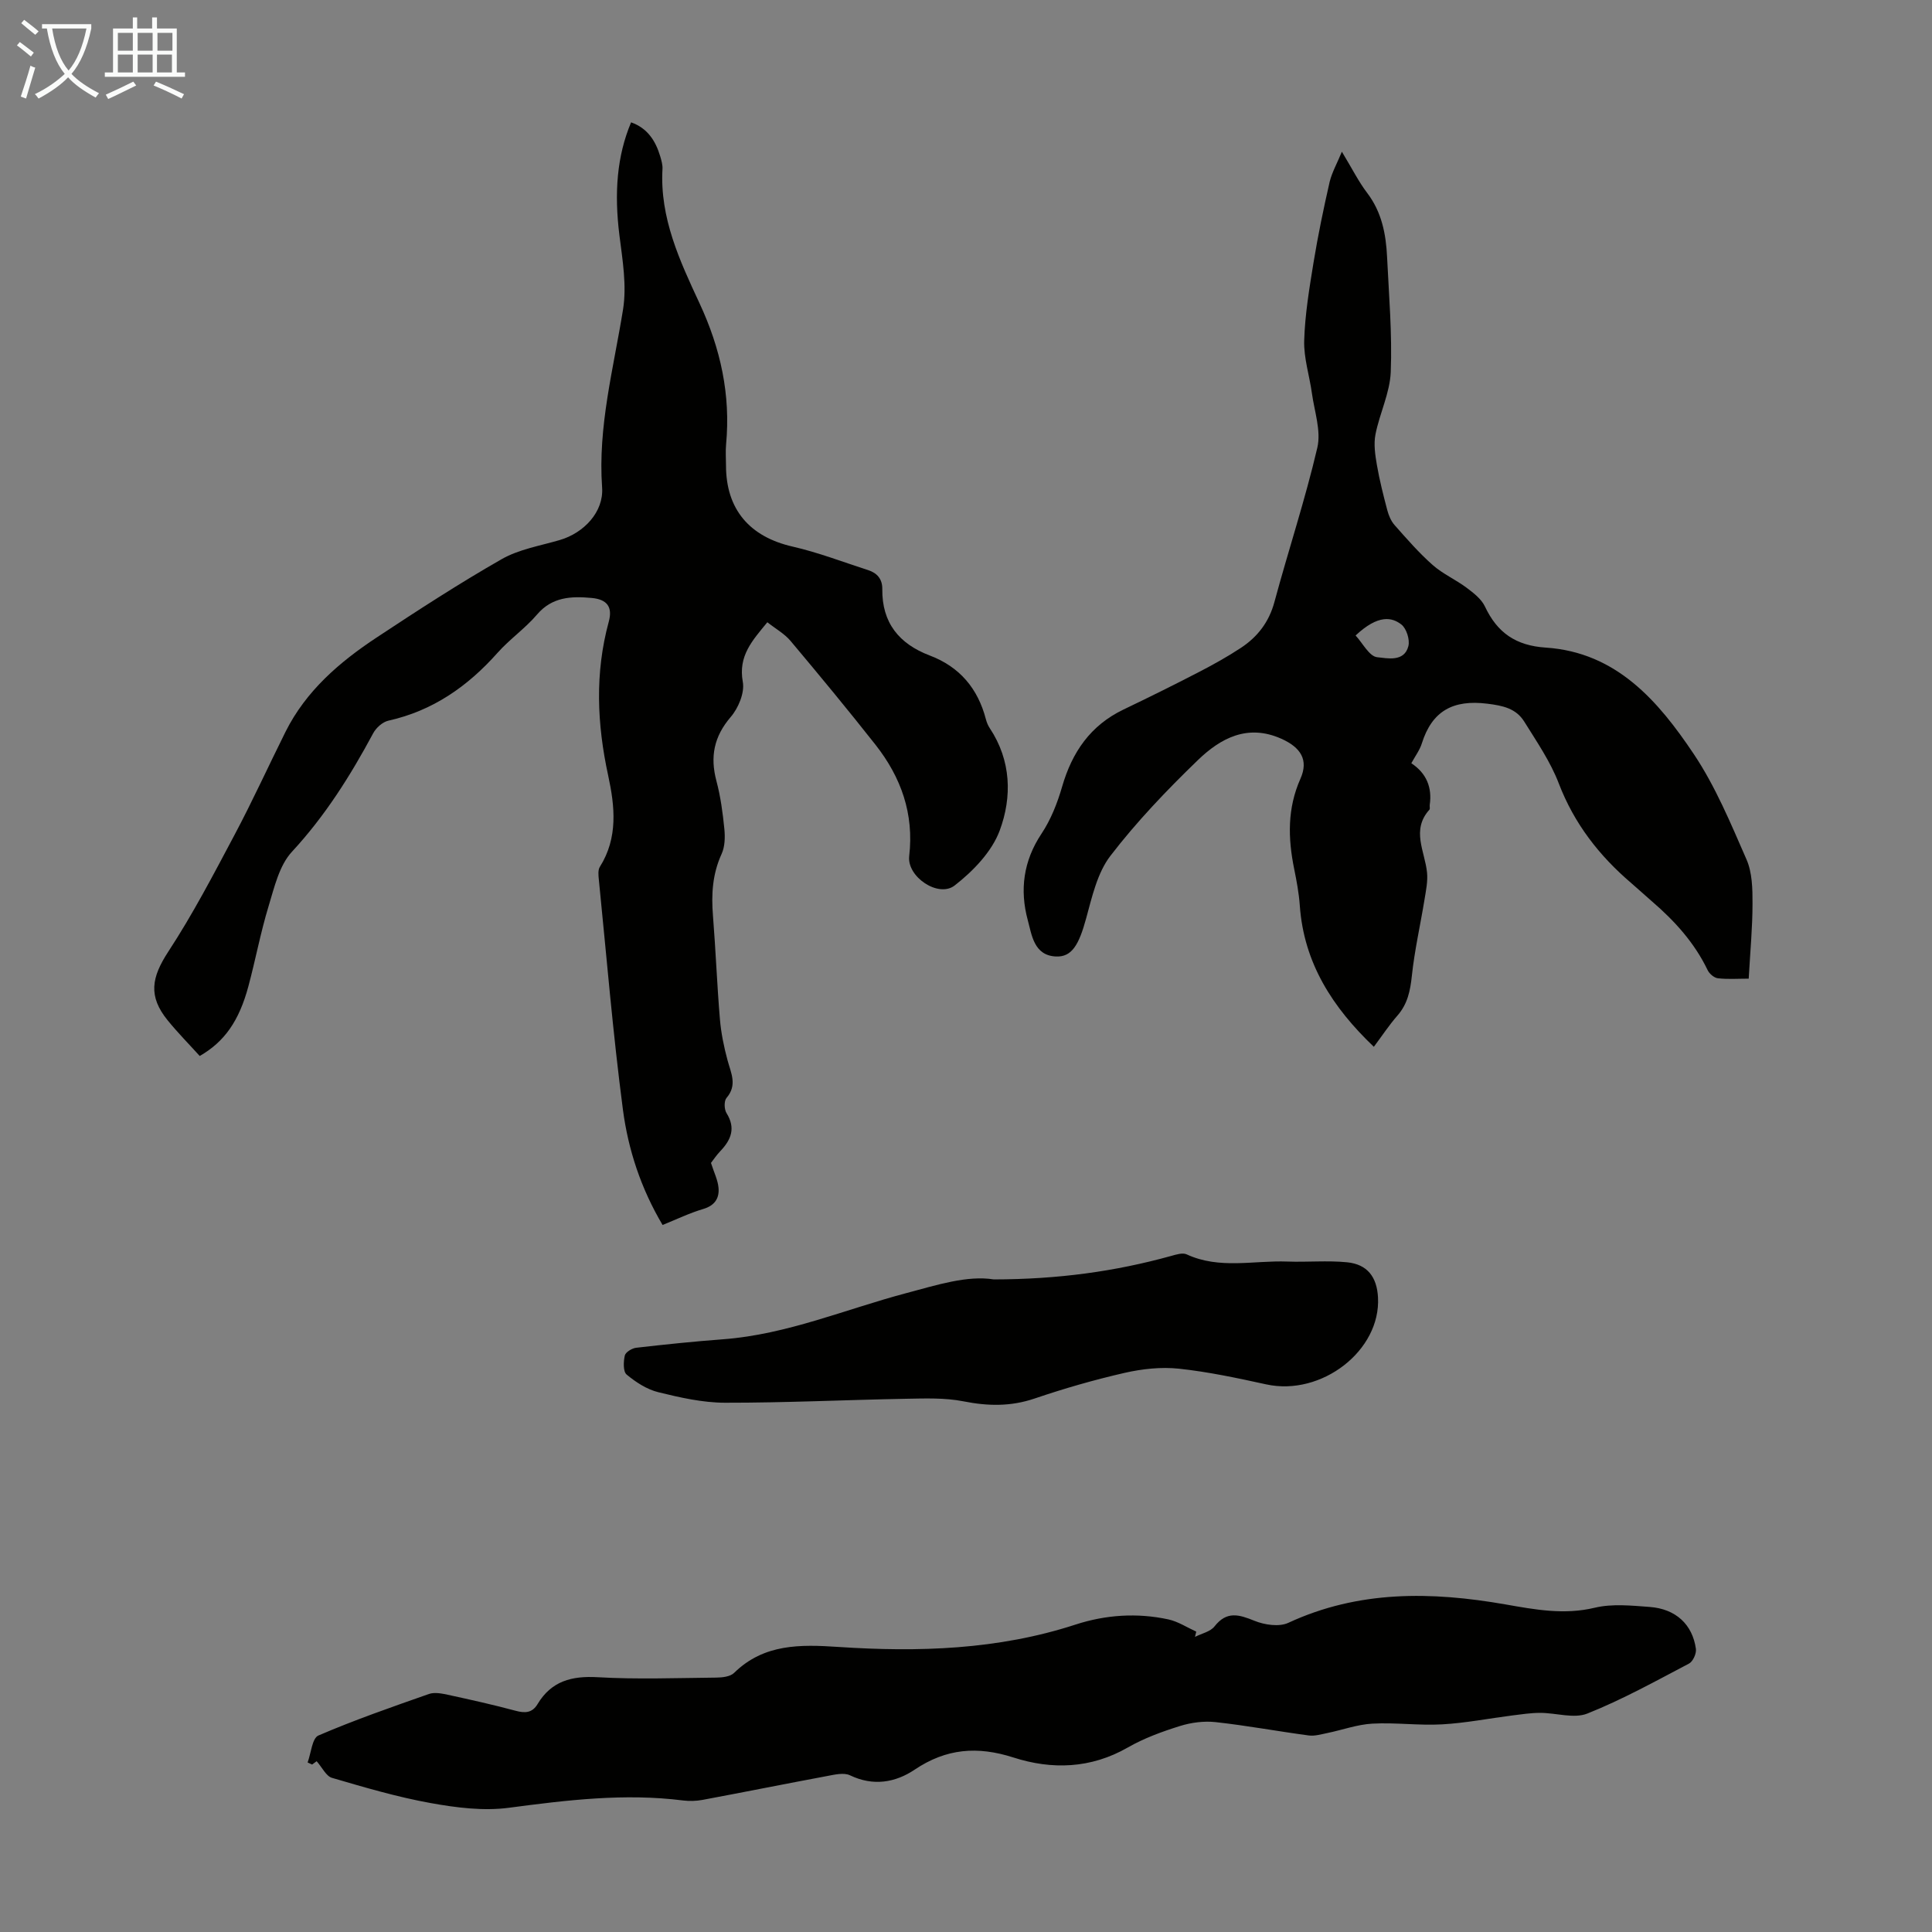
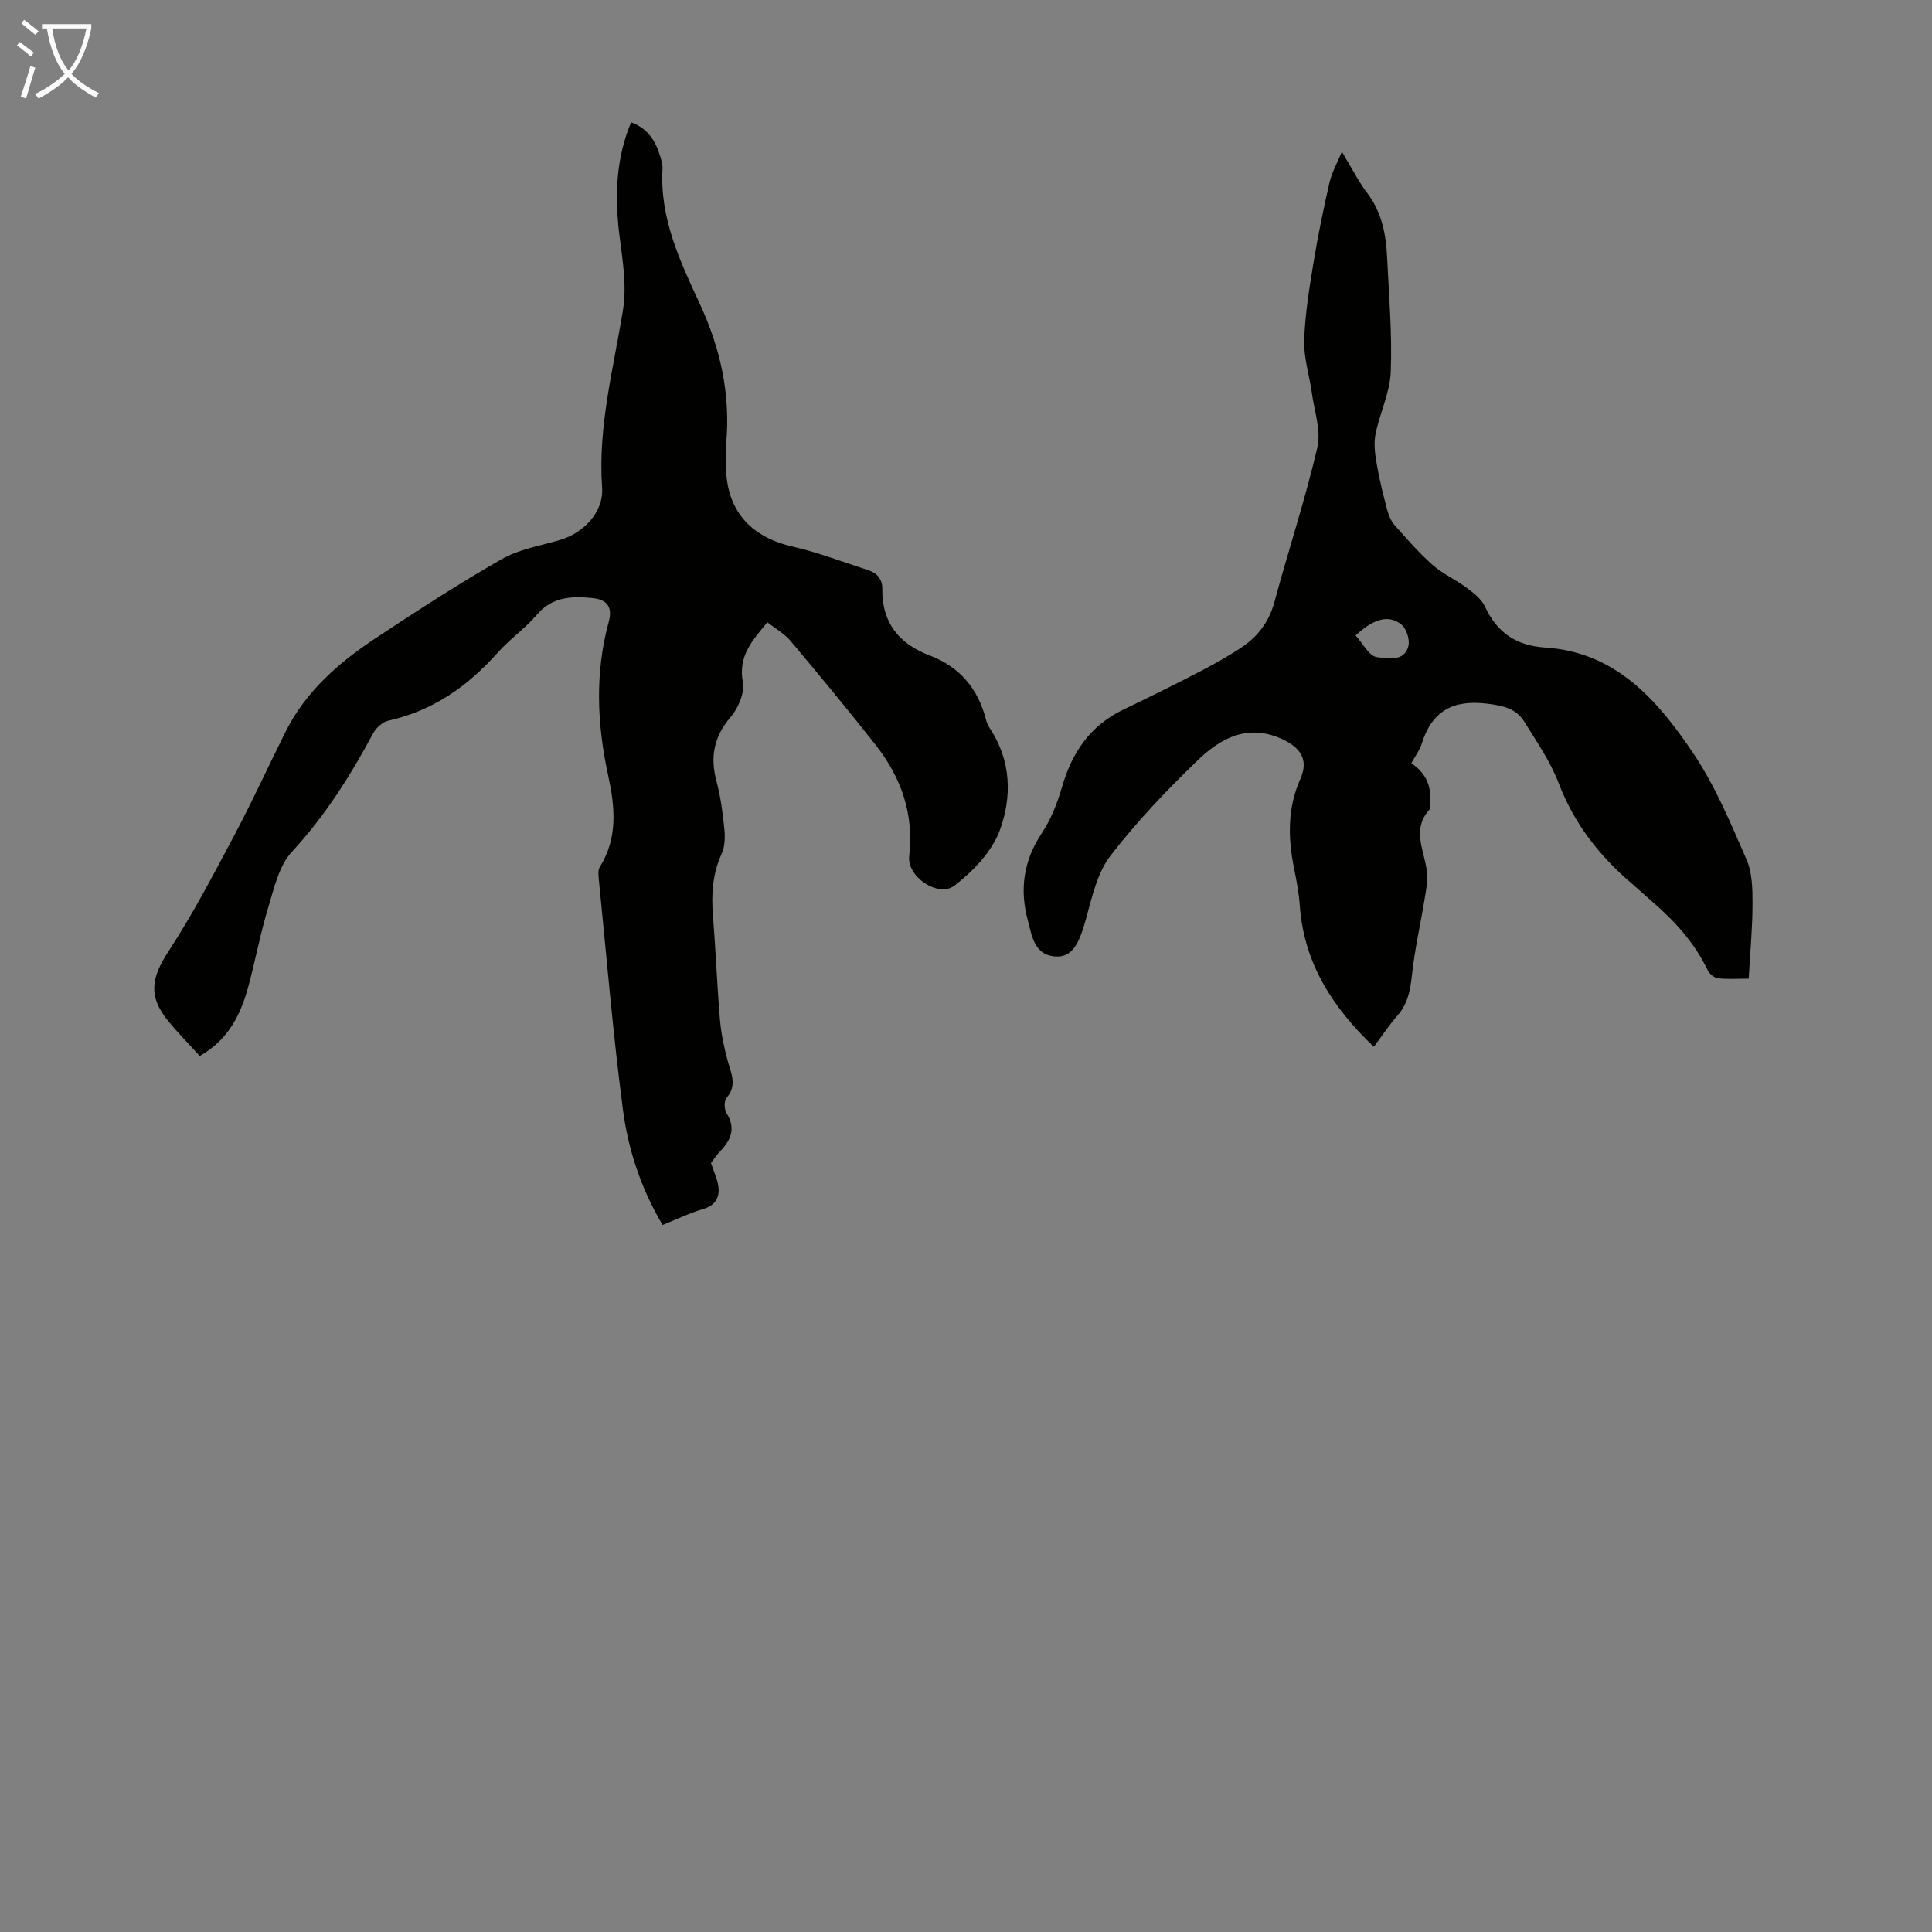
<svg xmlns="http://www.w3.org/2000/svg" enable-background="new 0 0 400 400" viewBox="0 0 400 400">
  <rect x="0" y="0" width="400" height="400" fill="#808080" stroke="none" />
  <path d="m6.4 11.7c-1-.8-1.9-1.6-2.9-2.3l.6-.7c.9.7 1.9 1.4 2.9 2.2zm-2.1 8.3c.7-2.1 1.4-4.2 2-6.4.2.1.6.3 1 .4-.7 2.3-1.3 4.4-1.9 6.4zm3-12.8c-1.1-.9-2.1-1.7-2.9-2.4l.6-.7c1 .8 2 1.5 3 2.4zm1.4-1.3v-.9h10.2v.9c-.9 4.2-2.3 7.3-4.1 9.4 1.3 1.4 3.2 2.7 5.7 4-.2.2-.4.5-.7.9-2.5-1.4-4.4-2.7-5.7-4.2-1.4 1.5-3.5 3-6.1 4.4 0 0 0 0-.1-.1-.3-.4-.5-.7-.7-.8 2.7-1.3 4.7-2.8 6.2-4.2-1.8-2.2-3-5.3-3.7-9.4zm9.2 0h-7.1c.6 3.8 1.7 6.7 3.4 8.7 1.7-2 2.9-4.8 3.7-8.7z" fill="#fafbfa" />
-   <path d="m31.6 3.6h.9v2.3h4.1v9.1h1.7v.9h-16.6v-.9h1.7v-9.1h4.1v-2.3h.9v2.3h3.1v-2.3zm-4 13.3.6.8c-1.9.9-3.8 1.9-5.8 2.8-.2-.3-.3-.6-.5-.9 2-.9 3.9-1.8 5.7-2.7zm-3.2-10.1v3.7h3.1v-3.7zm0 4.5v3.7h3.1v-3.7zm4.1-4.5v3.7h3.1v-3.7zm0 4.5v3.7h3.1v-3.7zm9.1 9.1c-2.1-1.1-4.1-2-5.8-2.7l.5-.8c2.2.9 4.1 1.8 5.8 2.6zm-1.9-13.6h-3.1v3.7h3.1zm-3.2 4.5v3.7h3.1v-3.7z" fill="#fafbfa" />
  <g fill="#010100">
    <path d="m137.18 253.62c-4.49-7.57-7.12-15.6-8.21-23.87-2.08-15.83-3.39-31.77-4.99-47.67-.09-.87-.2-1.96.22-2.62 3.79-6.02 3.1-12.51 1.72-18.88-2.32-10.67-2.78-21.23.12-31.87.83-3.04-.34-4.62-3.55-4.91-4.15-.38-8.16-.26-11.3 3.43-2.45 2.88-5.67 5.1-8.19 7.94-6.17 6.94-13.39 11.99-22.6 14.04-1.2.27-2.54 1.48-3.14 2.61-4.72 8.79-9.96 17.12-16.82 24.53-2.62 2.83-3.64 7.34-4.83 11.26-1.66 5.44-2.7 11.07-4.18 16.58-1.93 7.2-4.97 11.51-10.08 14.44-2.17-2.4-4.52-4.78-6.62-7.36-4.09-5.02-3.38-8.9.13-14.27 5.06-7.73 9.36-15.98 13.7-24.15 3.72-7 7.01-14.23 10.55-21.33 4.24-8.49 11.19-14.46 18.9-19.55 8.49-5.61 17.03-11.16 25.85-16.2 3.59-2.05 7.97-2.77 12.03-3.96 5-1.46 9.13-5.83 8.77-10.87-.9-12.61 2.36-24.61 4.33-36.84.8-4.95-.1-10.26-.74-15.34-1.11-8.84-.52-16.46 2.41-23.43 3.38 1.19 5.07 3.81 6.03 7.03.25.85.52 1.77.47 2.63-.58 10.13 3.59 19.03 7.67 27.8 4.36 9.36 6.46 18.93 5.5 29.2-.14 1.44-.02 2.91-.02 4.36 0 9.13 4.9 14.79 13.81 16.82 5.29 1.21 10.41 3.19 15.6 4.86 1.88.6 2.98 1.86 2.95 3.94-.08 6.98 3.48 11.34 9.84 13.75 6.18 2.34 9.96 6.84 11.61 13.2.17.64.43 1.29.8 1.84 4.45 6.7 4.64 14.23 2.06 21.19-1.63 4.39-5.51 8.41-9.33 11.38-3.36 2.61-9.91-1.8-9.41-6.08 1.02-8.8-1.69-16.33-6.98-23.06-5.73-7.27-11.63-14.41-17.59-21.5-1.25-1.49-3.08-2.5-4.8-3.86-3.08 3.77-6.07 6.93-5.08 12.35.41 2.23-.91 5.41-2.5 7.26-3.48 4.06-4.3 8.23-2.96 13.26.86 3.23 1.31 6.59 1.64 9.92.17 1.71.12 3.67-.57 5.18-1.89 4.13-2.15 8.34-1.79 12.76.57 7.14.84 14.3 1.44 21.44.24 2.87.83 5.74 1.58 8.52.72 2.67 2.06 5.14-.21 7.79-.54.63-.49 2.37 0 3.15 1.93 3.09.97 5.49-1.25 7.83-.84.88-1.53 1.91-1.97 2.48.62 1.95 1.41 3.51 1.56 5.13.2 2.16-.76 3.69-3.14 4.4-2.85.84-5.56 2.16-8.44 3.32z" />
    <path d="m277.82 31.41c2.12 3.5 3.46 6.2 5.25 8.55 3.01 3.96 3.88 8.5 4.11 13.24.38 7.94 1.07 15.9.76 23.81-.17 4.33-2.3 8.56-3.16 12.91-.4 2.02-.07 4.26.29 6.34.54 3.14 1.33 6.24 2.14 9.32.29 1.11.78 2.3 1.53 3.14 2.52 2.85 5.03 5.74 7.87 8.25 2.09 1.85 4.78 3.03 7.04 4.72 1.44 1.08 3.06 2.33 3.79 3.88 2.56 5.44 6.39 8.1 12.61 8.51 14.6.97 23.28 11.06 30.63 22.04 4.49 6.71 7.65 14.36 10.91 21.81 1.19 2.71 1.26 6.06 1.25 9.11 0 5.02-.48 10.03-.79 15.58-2.23 0-4.33.16-6.38-.08-.78-.09-1.76-.93-2.12-1.68-2.72-5.67-6.82-10.19-11.53-14.24-1.44-1.24-2.83-2.54-4.28-3.78-6.65-5.68-11.82-12.32-15.01-20.64-1.73-4.52-4.57-8.65-7.15-12.8-1.7-2.72-4.39-3.31-7.67-3.71-7.05-.87-11.42 1.48-13.54 8.24-.42 1.35-1.33 2.55-2.17 4.09 3.15 2.08 4.33 5.02 3.81 8.63-.05.33.11.8-.07.99-3.8 4.22-.93 8.62-.49 12.99.19 1.83-.22 3.75-.52 5.61-.86 5.27-2.06 10.5-2.62 15.79-.33 3.1-.88 5.83-2.99 8.24-1.74 1.99-3.21 4.23-4.88 6.46-8.58-8.18-14.49-17.36-15.33-29.24-.18-2.56-.66-5.1-1.17-7.62-1.29-6.34-1.43-12.5 1.3-18.64 1.73-3.89.08-6.48-3.97-8.29-7-3.12-12.59-.08-17.27 4.44-6.43 6.21-12.67 12.74-18.1 19.81-2.71 3.53-3.8 8.47-5.02 12.93-1.5 5.5-2.97 8.08-6.29 7.91-4.54-.23-4.97-4.46-5.8-7.52-1.69-6.24-.92-12.25 2.84-17.9 1.94-2.91 3.29-6.35 4.27-9.74 2.07-7.15 5.87-12.69 12.71-15.97 5.24-2.51 10.45-5.09 15.61-7.76 2.97-1.54 5.91-3.17 8.7-5.01 3.45-2.28 5.82-5.34 6.94-9.51 2.88-10.67 6.37-21.19 8.88-31.94.81-3.47-.6-7.49-1.12-11.24-.5-3.65-1.71-7.31-1.6-10.93.16-5.4 1.06-10.79 1.93-16.14.92-5.62 2.08-11.21 3.35-16.76.49-1.97 1.56-3.86 2.52-6.2zm2.84 100.16c1.46 1.57 2.84 4.34 4.48 4.5 2.01.19 5.59 1.08 6.45-2.3.34-1.34-.4-3.66-1.46-4.48-1.9-1.47-4.73-2.16-9.47 2.28z" />
-     <path d="m65.56 364.64c-.12.09-.53.39-.94.69-.31-.14-.62-.29-.93-.43.71-1.92.93-5.02 2.23-5.58 7.48-3.22 15.2-5.9 22.89-8.6 1.14-.4 2.63-.11 3.89.16 4.69 1.02 9.39 2.06 14.03 3.31 1.98.54 3.47.46 4.57-1.38 2.86-4.76 7.05-5.87 12.45-5.56 8.14.47 16.34.16 24.51.08 1.27-.01 2.93-.19 3.73-.98 6.18-6.06 13.76-5.89 21.57-5.37 16.61 1.1 33.06.6 49.12-4.63 6.23-2.03 12.76-2.47 19.22-1.07 2.01.44 3.85 1.66 5.77 2.53-.09.36-.17.73-.26 1.09 1.38-.71 3.19-1.07 4.05-2.18 2.53-3.23 5.06-2.45 8.27-1.15 2.09.85 5.1 1.3 7 .42 14.57-6.76 29.63-6.49 44.92-3.82 6.16 1.08 12.18 2.22 18.54.69 3.6-.86 7.58-.44 11.36-.16 5.39.4 8.87 3.62 9.57 8.69.13.96-.61 2.6-1.42 3.03-6.93 3.64-13.8 7.46-21.05 10.35-2.79 1.11-6.48-.14-9.77-.14-1.94 0-3.88.3-5.81.54-4.84.62-9.65 1.57-14.51 1.84-4.78.27-9.62-.41-14.41-.15-3.13.17-6.2 1.3-9.31 1.94-1.28.26-2.62.67-3.87.51-6.43-.86-12.81-2.05-19.25-2.76-2.42-.27-5.08.07-7.41.8-3.72 1.16-7.47 2.53-10.83 4.46-7.65 4.38-15.71 4.62-23.66 2.06-7.45-2.39-13.9-1.88-20.44 2.51-3.98 2.68-8.58 3.49-13.39 1.18-1.3-.62-3.26-.13-4.86.17-8.57 1.6-17.12 3.32-25.69 4.92-1.3.24-2.69.28-4 .12-12.12-1.54-24.06-.08-36.08 1.51-5.28.7-10.91-.02-16.22-.98-6.89-1.24-13.66-3.24-20.39-5.21-1.21-.33-2.01-2.1-3.19-3.45z" />
-     <path d="m205.75 264.89c13.32-.02 25.13-1.65 36.72-4.86 1.04-.29 2.37-.72 3.21-.33 6.79 3.15 13.89 1.23 20.85 1.49 4.12.15 8.28-.25 12.36.15 4.2.42 6.18 3.03 6.41 7.27.6 11.02-11.71 20.51-23.14 18.01-5.99-1.31-12.01-2.6-18.09-3.25-3.67-.39-7.58.04-11.2.86-6.3 1.44-12.55 3.24-18.67 5.32-4.95 1.68-9.68 1.58-14.73.58-3.85-.76-7.92-.6-11.88-.53-12.5.23-25 .84-37.5.82-4.61-.01-9.29-1.07-13.8-2.18-2.36-.58-4.65-2.07-6.55-3.65-.75-.62-.67-2.68-.38-3.95.16-.69 1.48-1.5 2.36-1.6 5.99-.69 12-1.31 18.02-1.76 13.2-1 25.32-6.22 37.92-9.56 6.38-1.7 12.65-3.71 18.09-2.83z" />
  </g>
</svg>